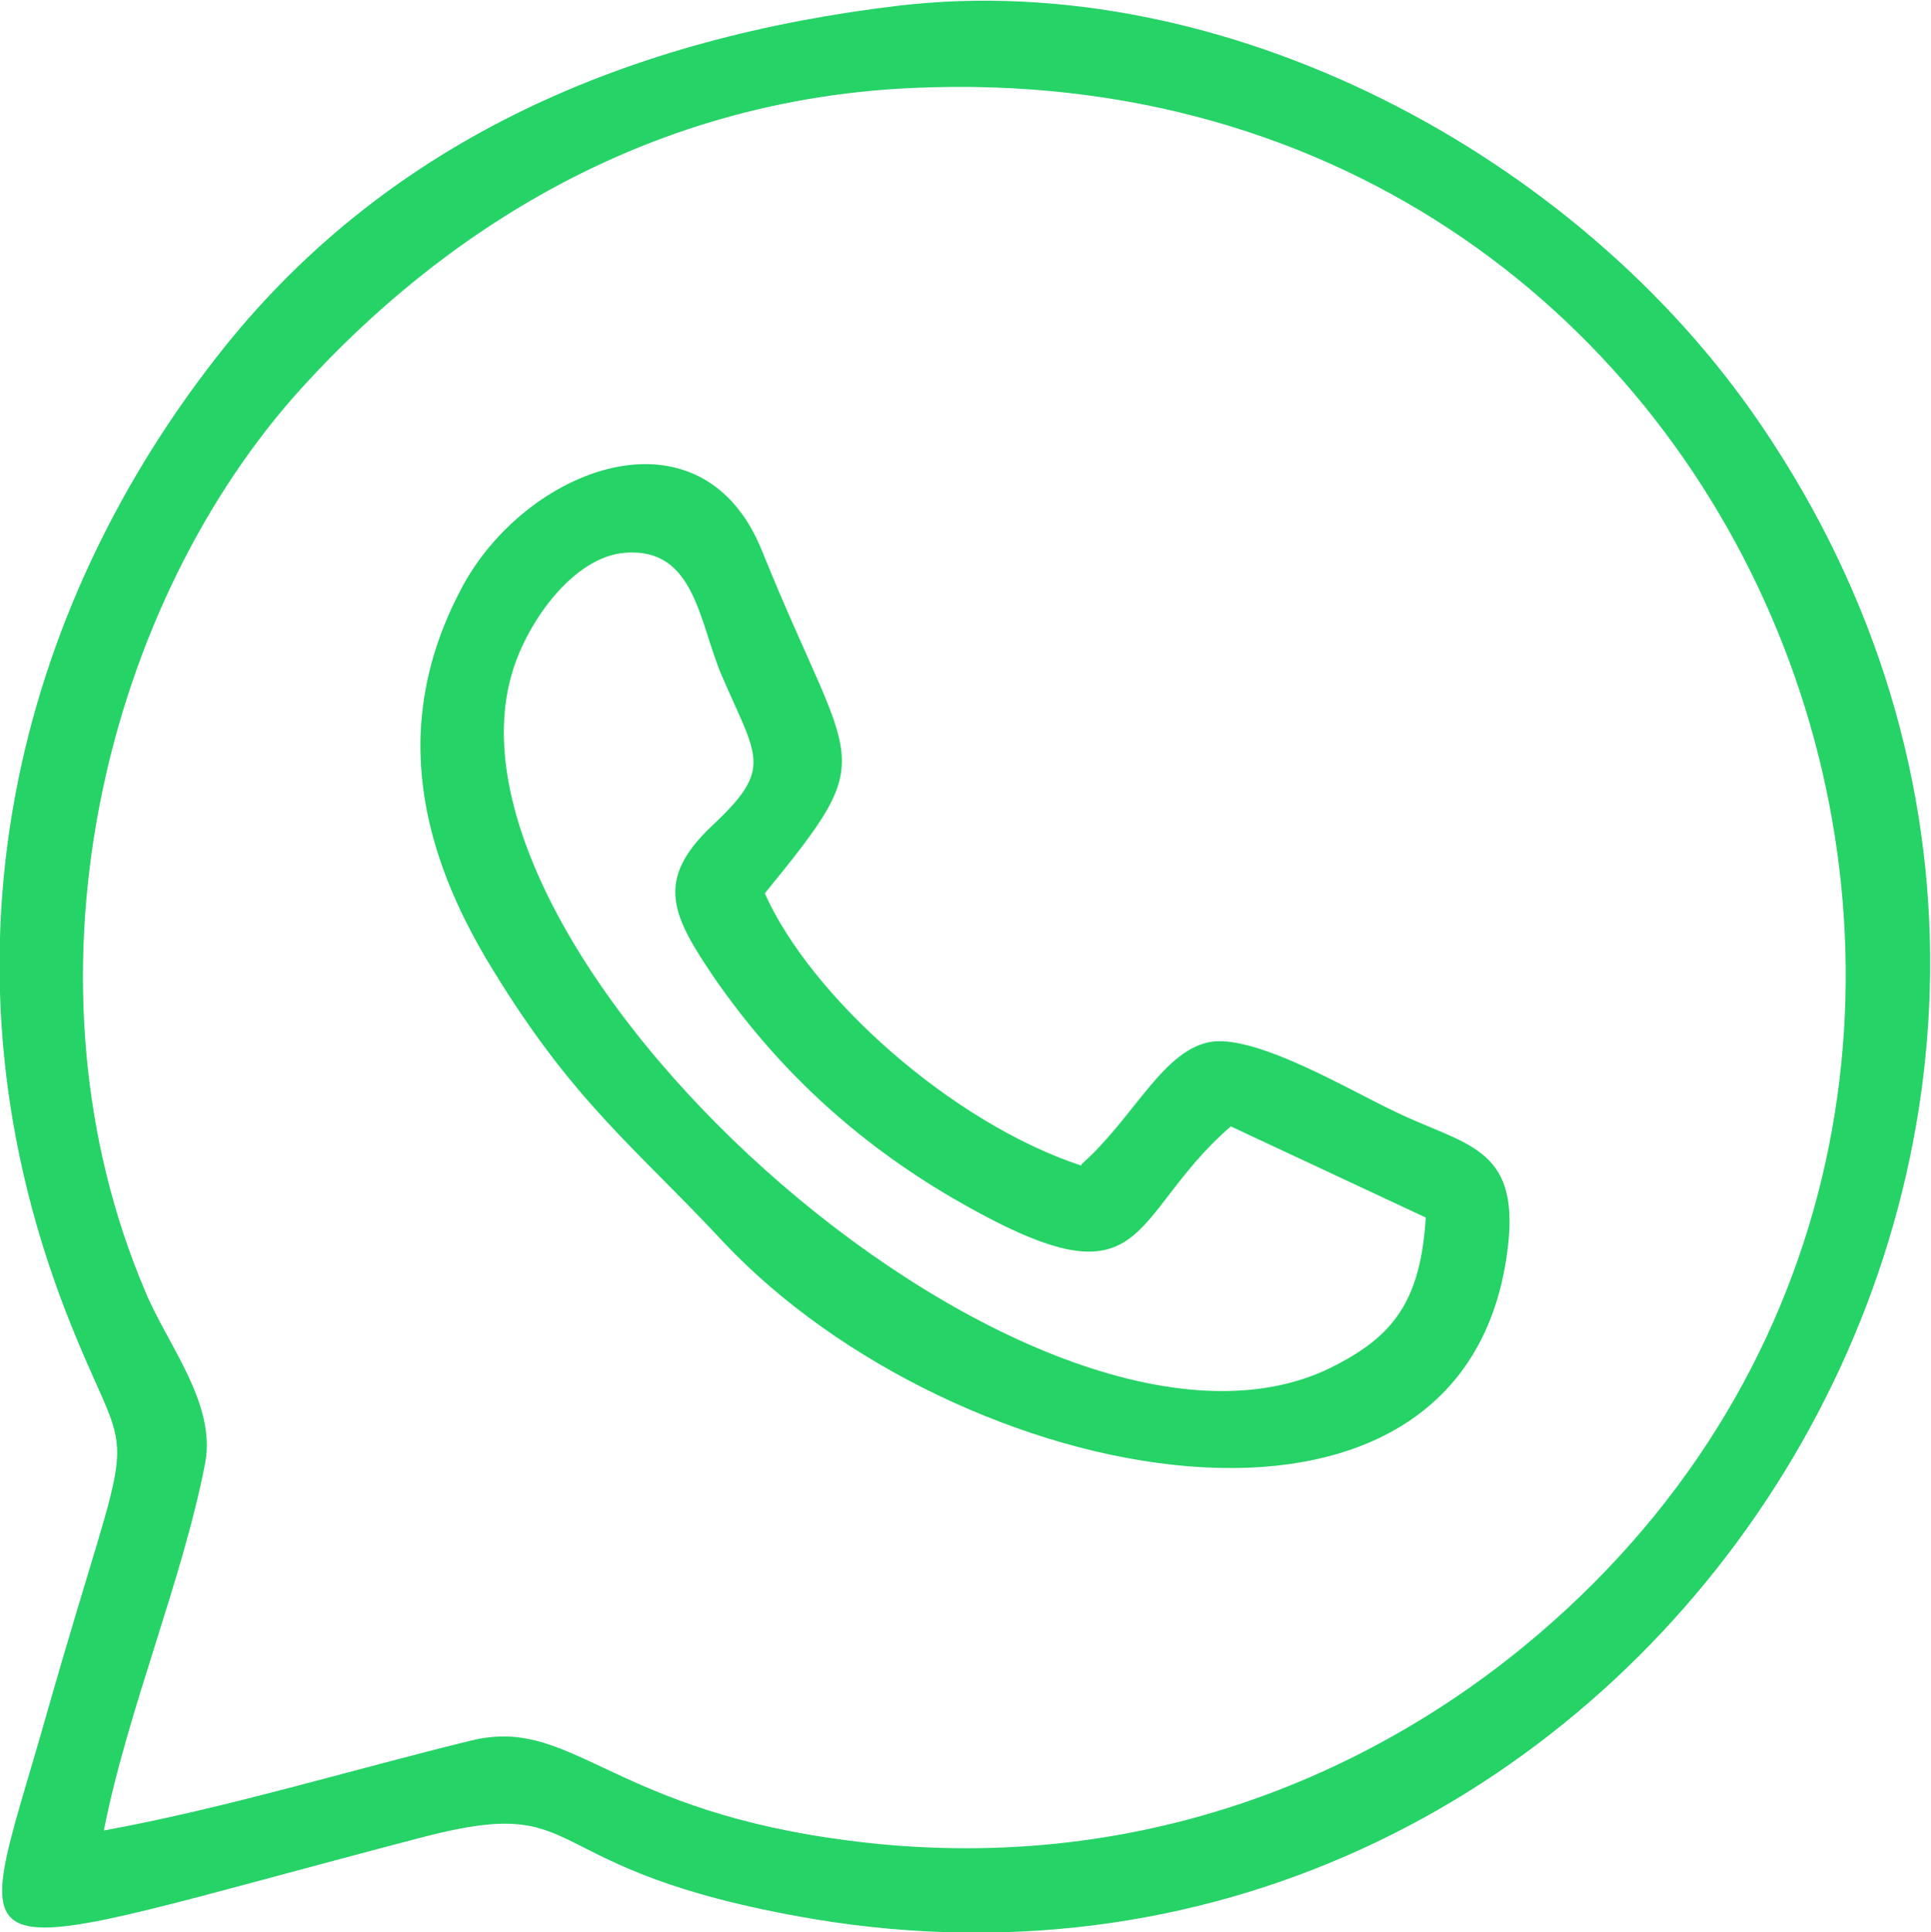
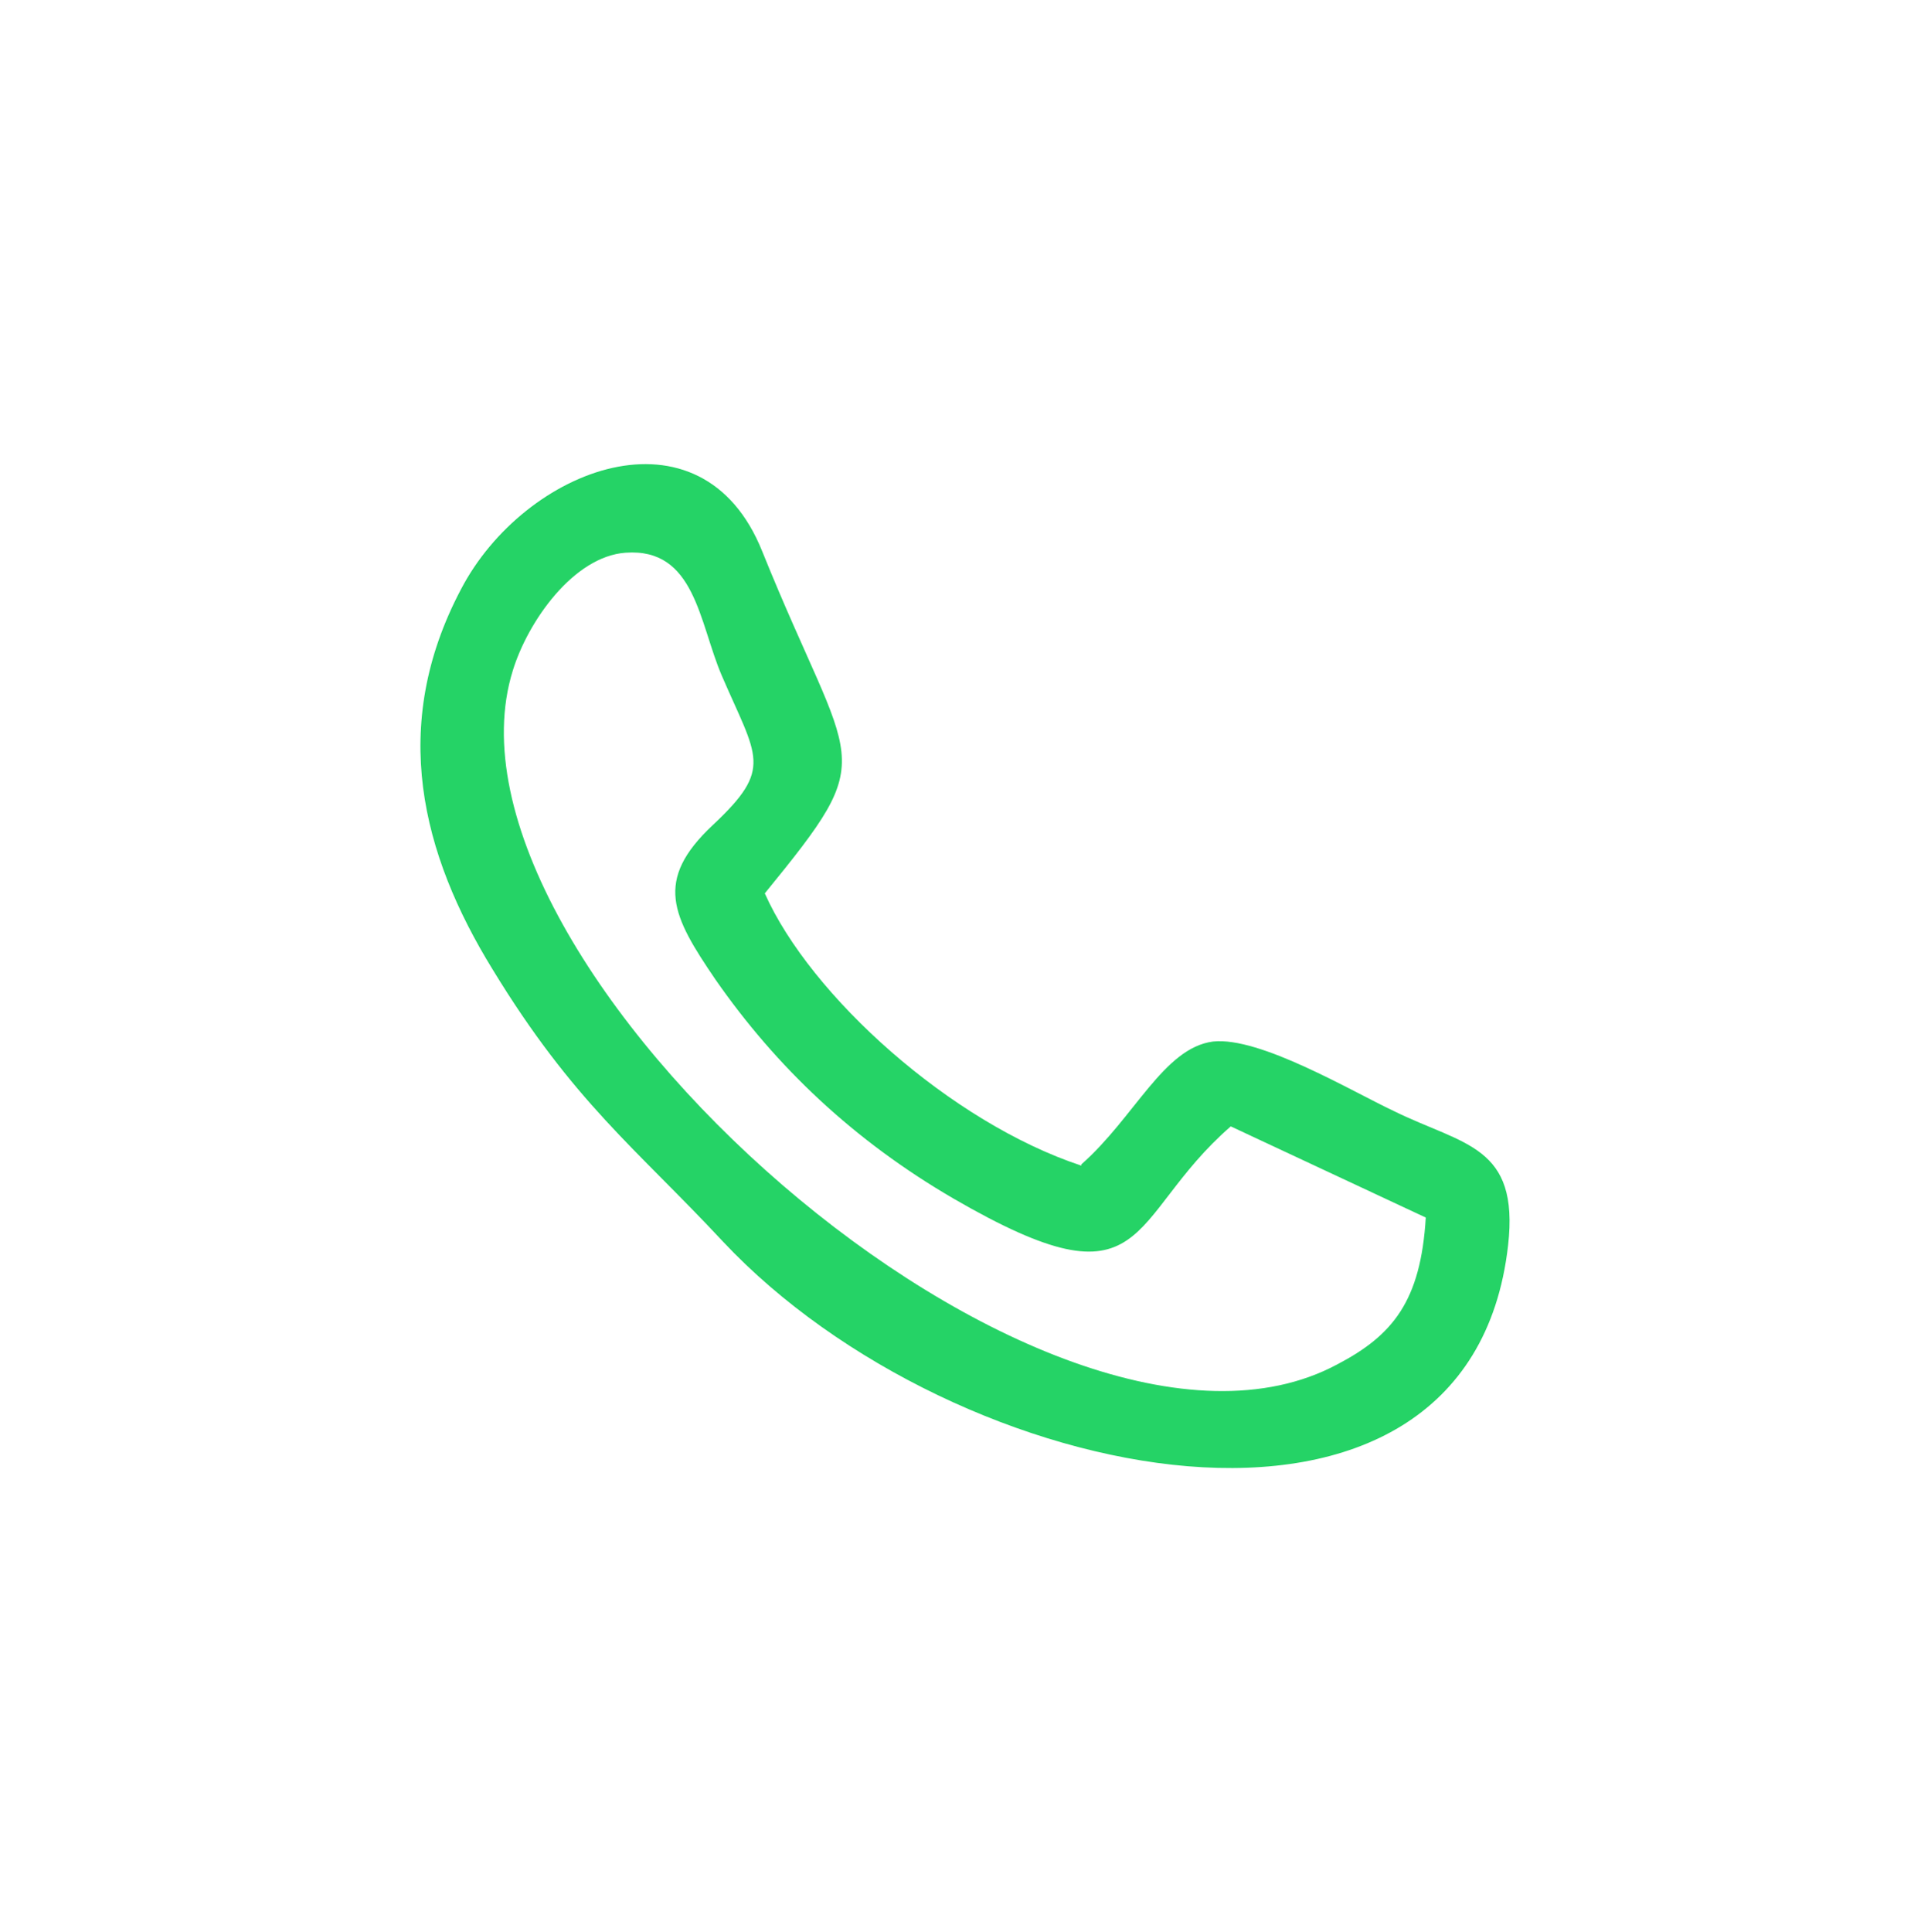
<svg xmlns="http://www.w3.org/2000/svg" xml:space="preserve" width="8.462mm" height="8.467mm" version="1.1" style="shape-rendering:geometricPrecision; text-rendering:geometricPrecision; image-rendering:optimizeQuality; fill-rule:evenodd; clip-rule:evenodd" viewBox="0 0 15.25 15.25">
  <defs>
    <style type="text/css">
   
    .fil0 {fill:#25D366}
   
  </style>
  </defs>
  <g id="Layer_x0020_1">
    <g id="_2461348993968">
-       <path class="fil0" d="M7.1 0.04c-2.11,0.25 -4,1.04 -5.33,2.7 -1.64,2.05 -2.37,4.86 -1.2,7.74 0.5,1.24 0.51,0.55 -0.21,3.08 -0.6,2.11 -0.83,1.94 2.95,0.95 1.4,-0.37 0.82,0.25 3.12,0.64 6.51,1.08 11.25,-6.27 7.47,-11.81 -1.45,-2.13 -4.23,-3.6 -6.8,-3.3zm-6.28 14.41c0.94,-0.17 1.96,-0.48 2.9,-0.71 0.78,-0.19 1.07,0.51 2.84,0.77 2.35,0.35 4.28,-0.49 5.59,-1.61 4.93,-4.21 1.88,-12.52 -4.94,-12.21 -2.29,0.1 -3.91,1.33 -4.9,2.45 -1.5,1.72 -2.2,4.62 -1.16,7.06 0.17,0.41 0.56,0.88 0.47,1.35 -0.18,0.93 -0.61,1.94 -0.8,2.9z" />
      <path class="fil0" d="M8.54 9.2c-1.03,-0.34 -2.14,-1.34 -2.5,-2.15 0.93,-1.14 0.69,-0.94 -0.02,-2.7 -0.48,-1.2 -1.88,-0.66 -2.38,0.3 -0.57,1.08 -0.31,2.09 0.25,3 0.64,1.05 1.13,1.41 1.82,2.15 1.83,1.95 5.89,2.77 6.2,0.03 0.09,-0.79 -0.35,-0.79 -0.9,-1.06 -0.34,-0.16 -1.06,-0.59 -1.43,-0.55 -0.39,0.05 -0.62,0.6 -1.04,0.97zm2.72 0.41l-1.54 -0.72c-0.84,0.73 -0.62,1.48 -2.19,0.57 -0.79,-0.46 -1.4,-1.04 -1.88,-1.73 -0.34,-0.5 -0.49,-0.78 -0.02,-1.22 0.48,-0.45 0.35,-0.53 0.07,-1.18 -0.18,-0.42 -0.21,-1.01 -0.76,-0.97 -0.41,0.03 -0.77,0.54 -0.89,0.93 -0.72,2.31 4.23,6.7 6.51,5.48 0.44,-0.23 0.66,-0.5 0.7,-1.16z" />
    </g>
  </g>
</svg>